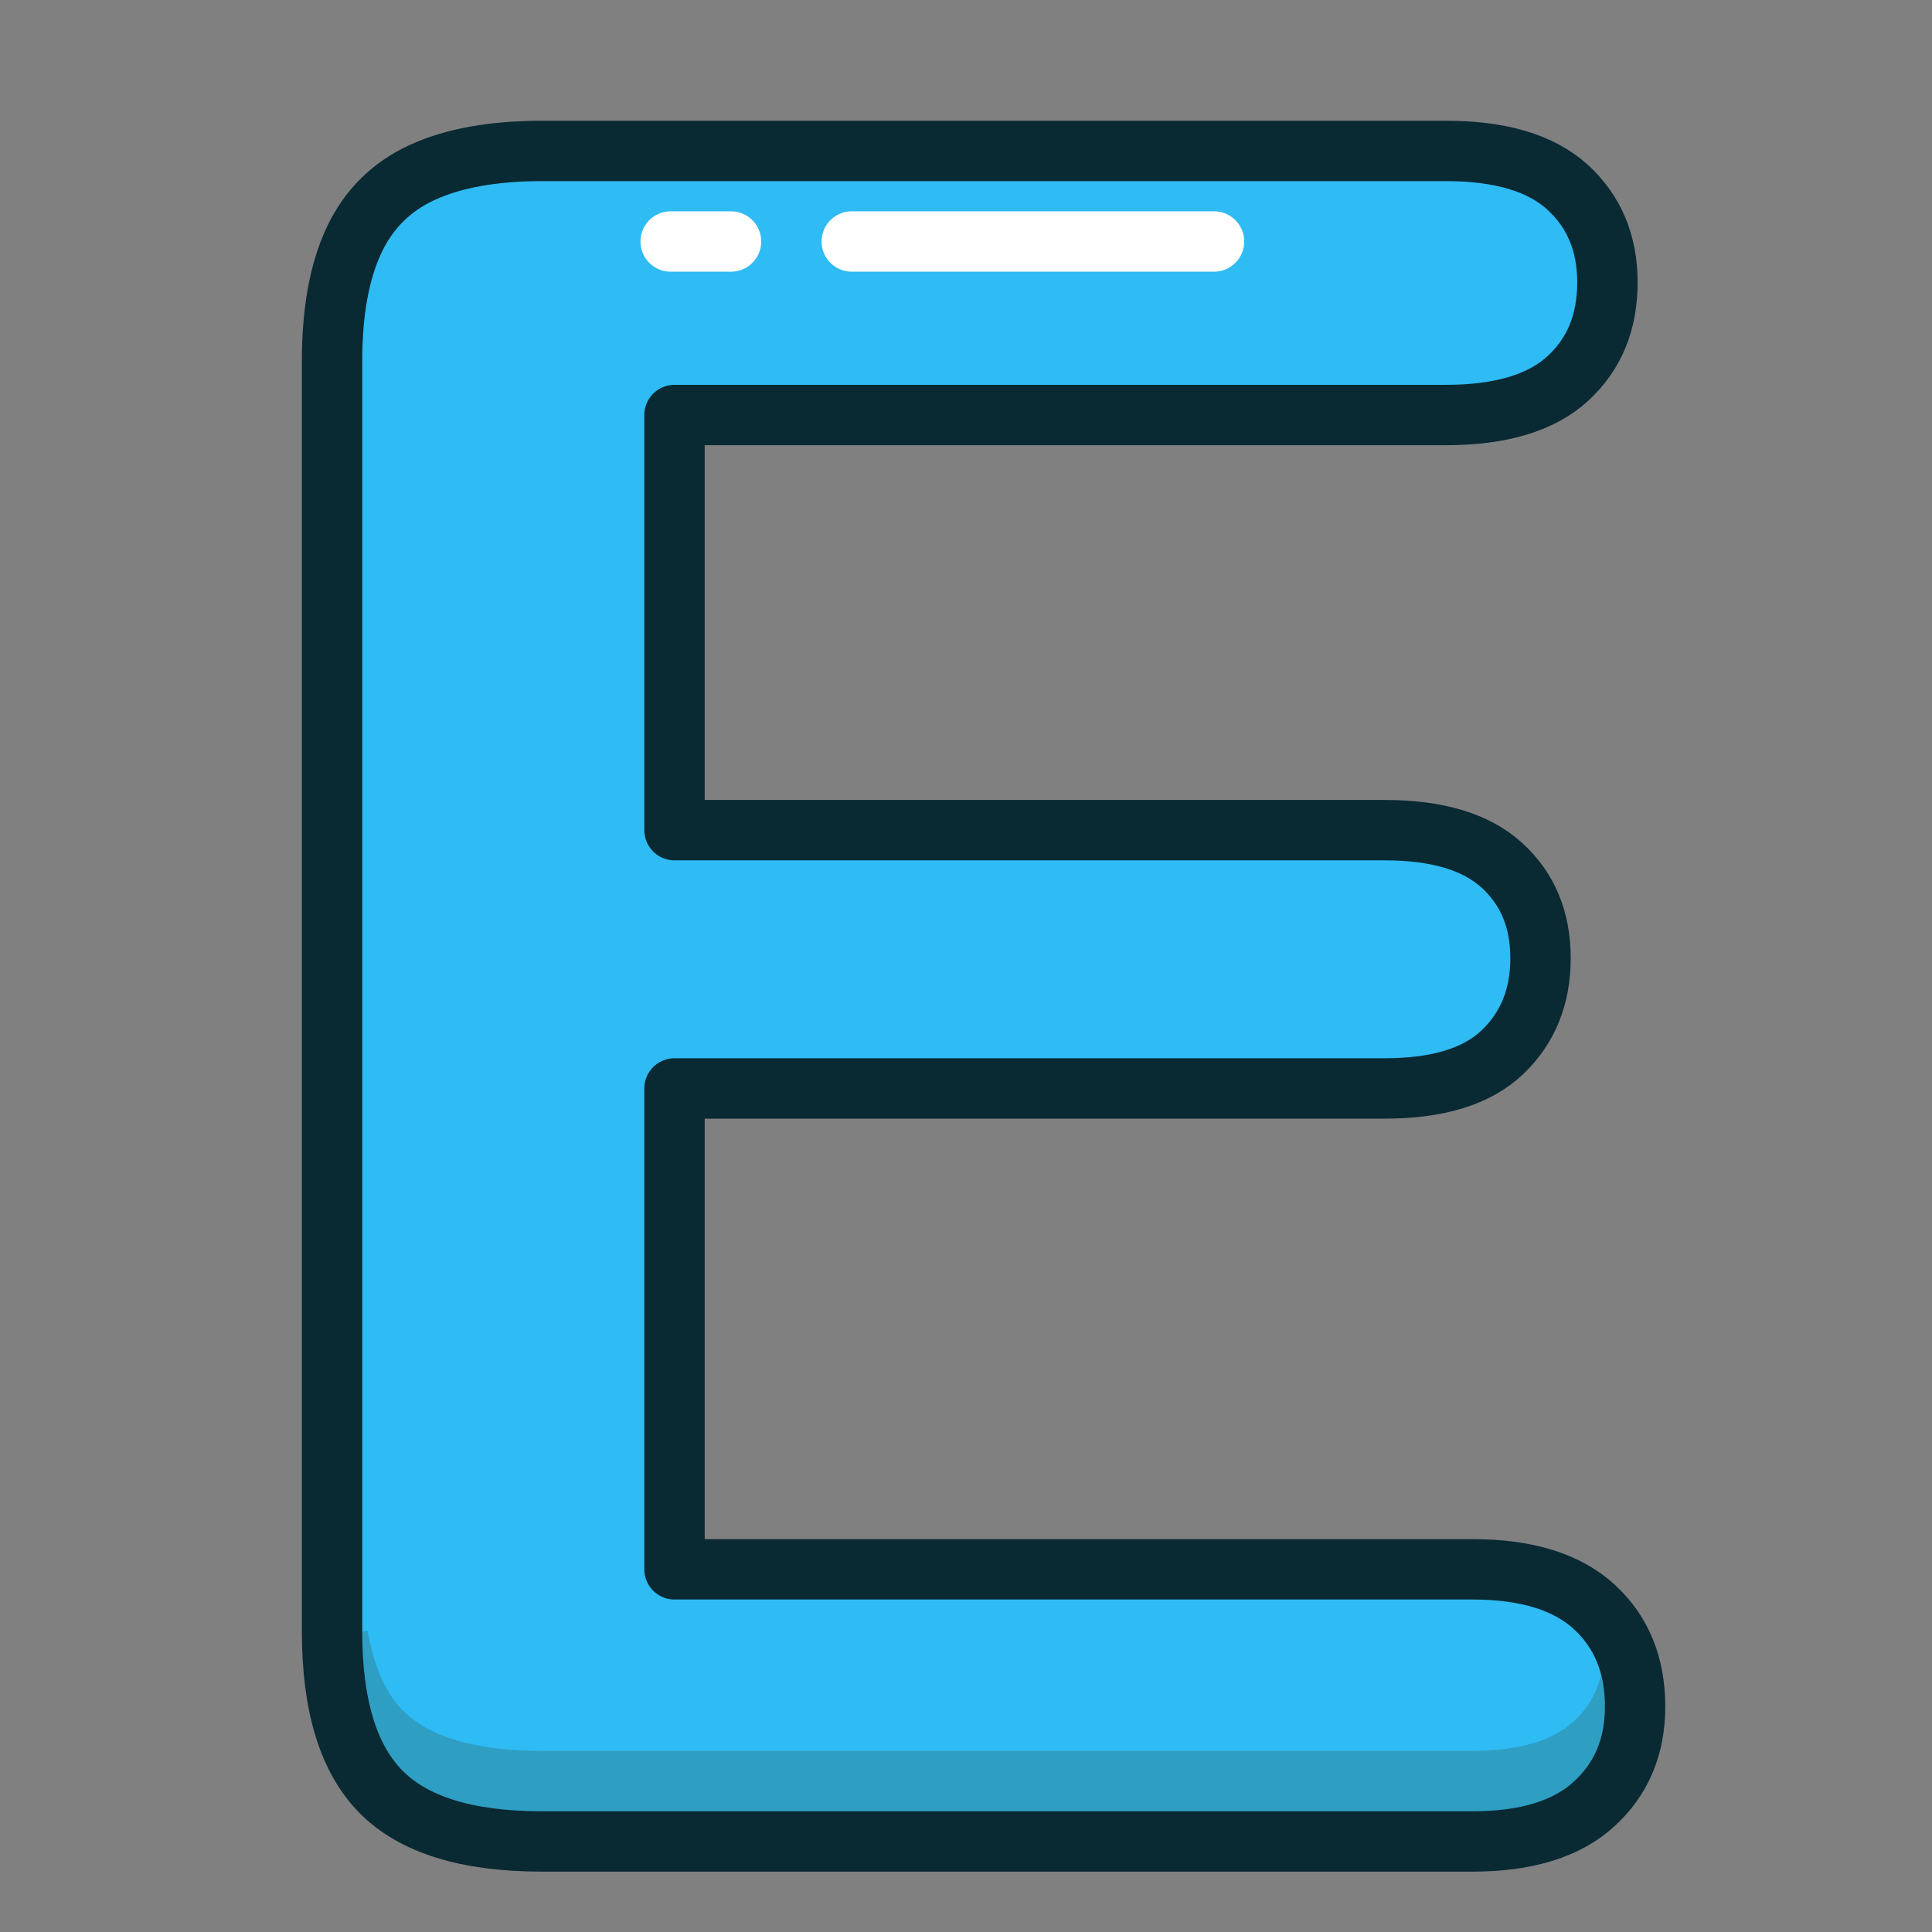
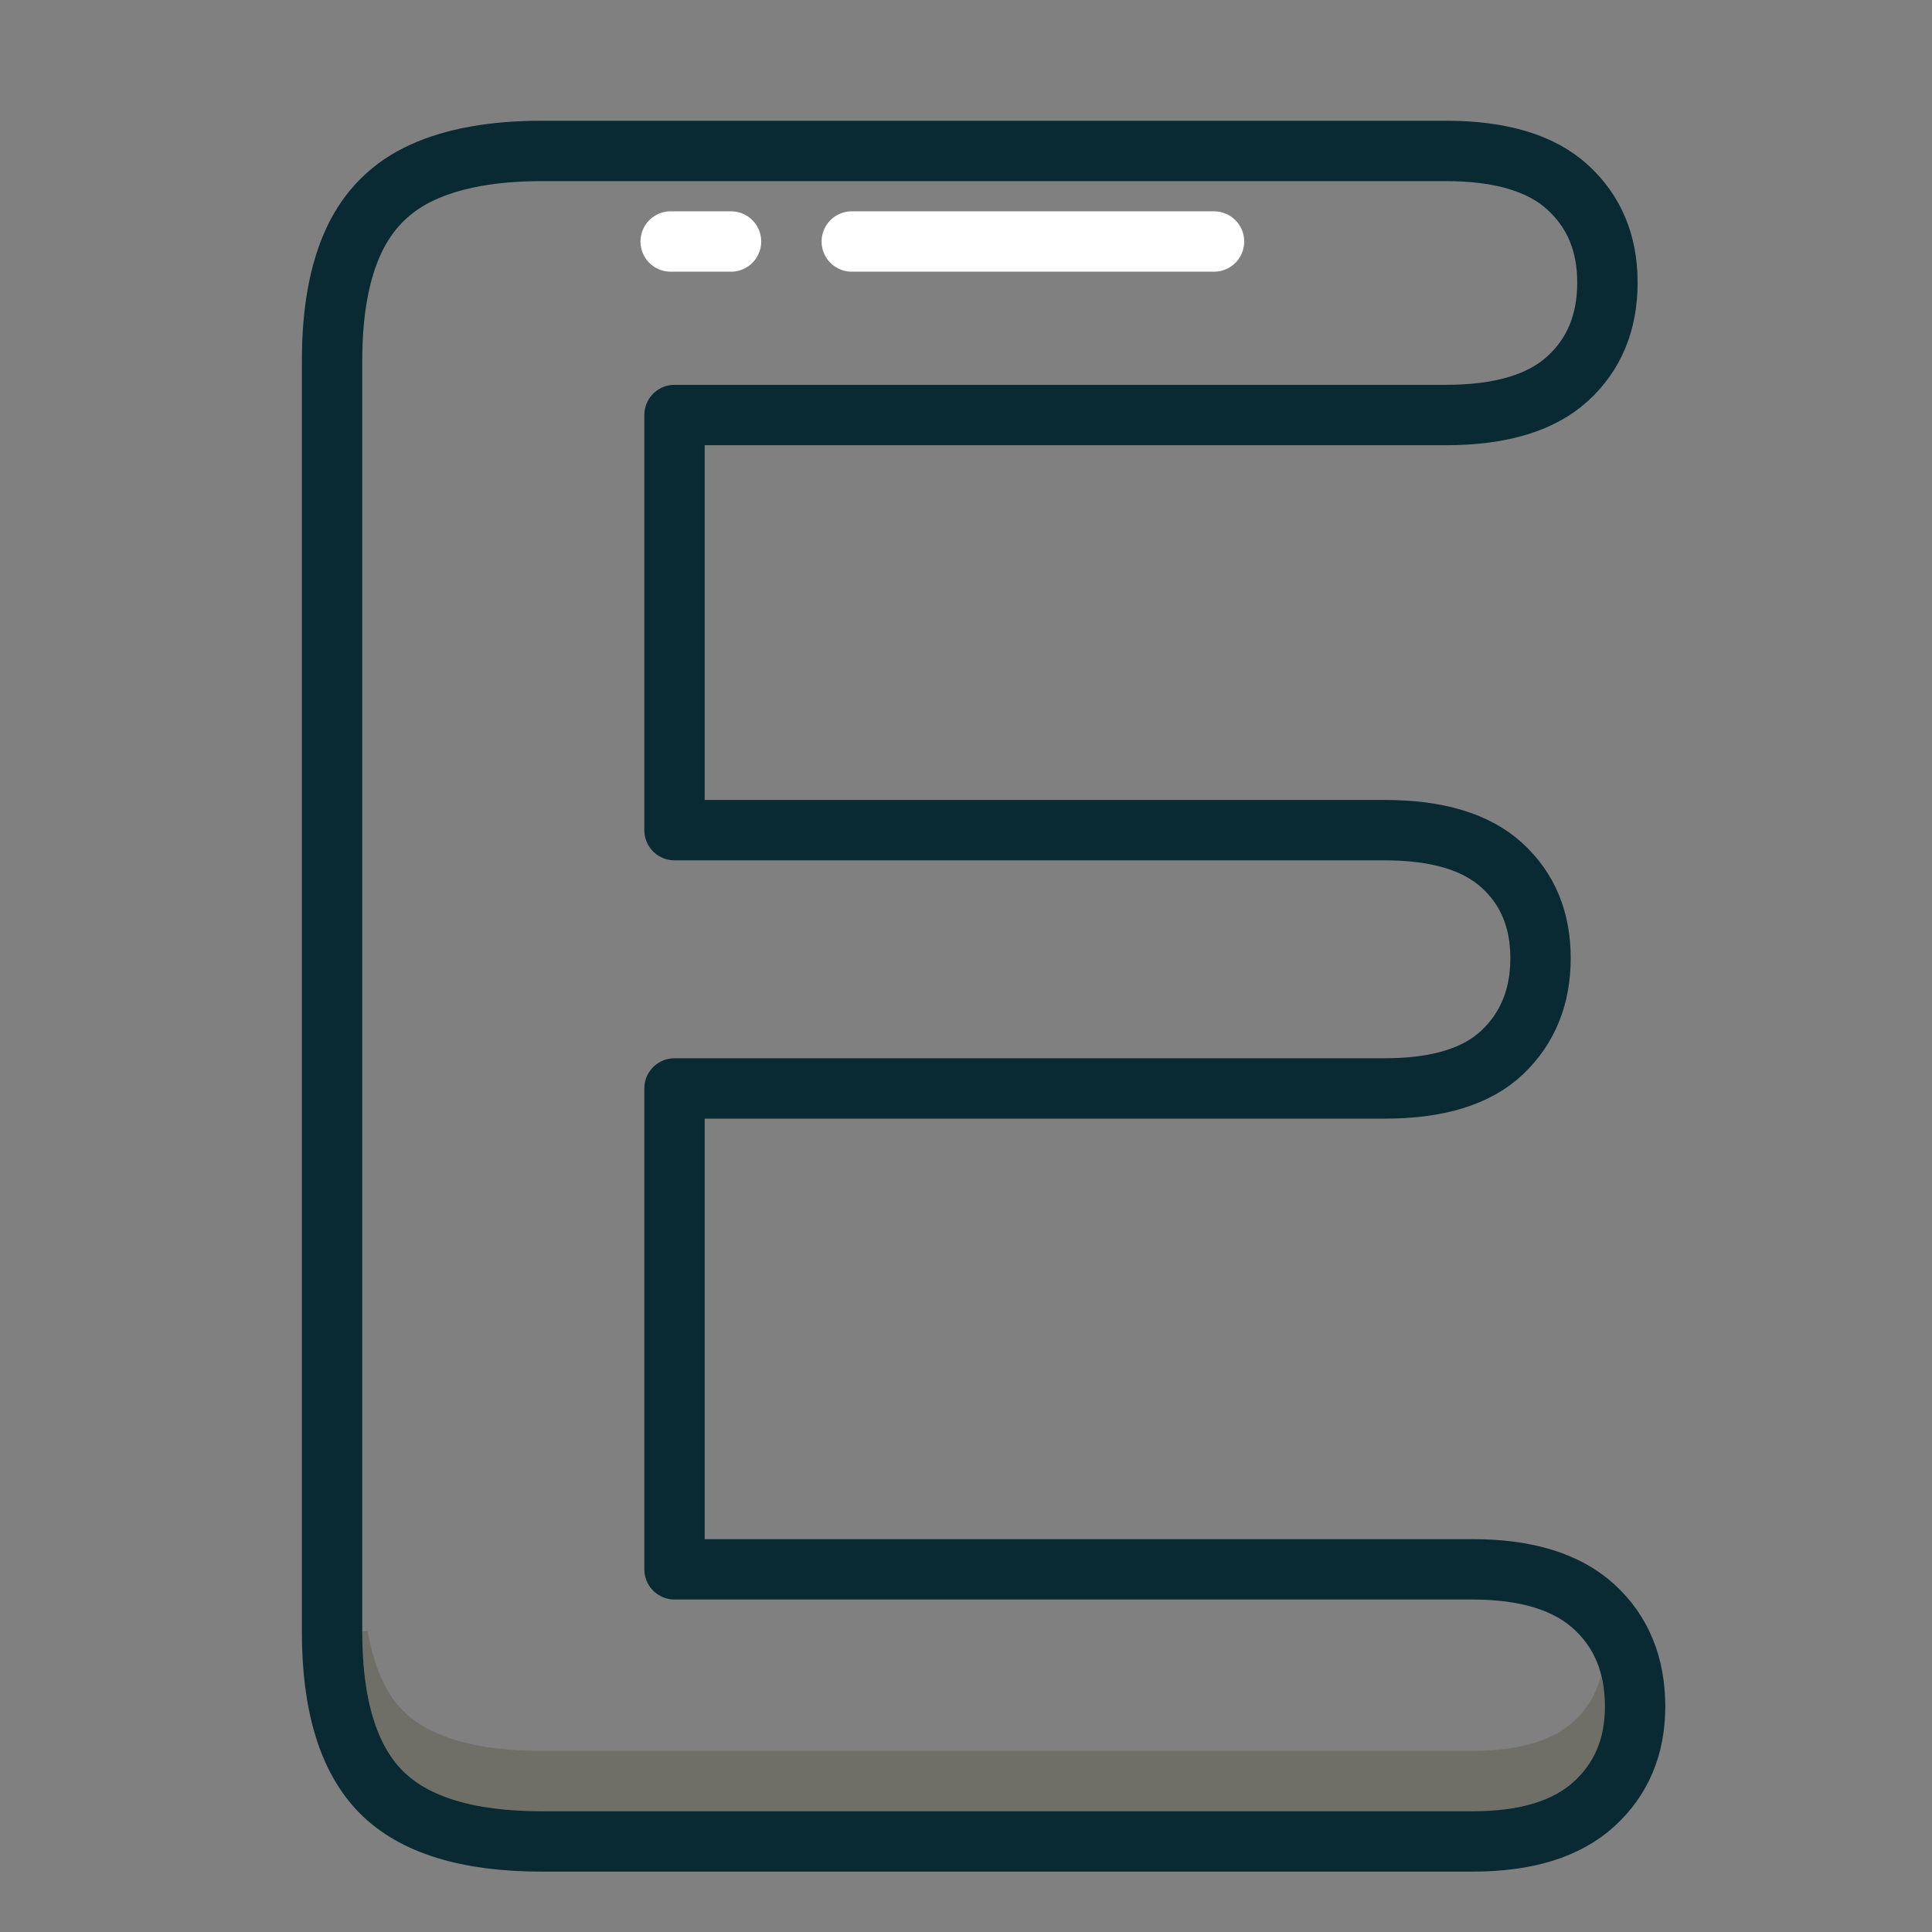
<svg xmlns="http://www.w3.org/2000/svg" height="32px" version="1.1" viewBox="0 0 32 32" width="32px">
  <rect x="0" y="0" width="32" height="32" fill="#808080" stroke="none" />
  <title />
  <desc />
  <defs />
  <g fill="none" fill-rule="evenodd" id="Page-1" stroke="none" stroke-width="1">
    <g id="letter-E-blue">
      <g id="Page-1" transform="translate(5, 2)">
-         <path d="M18.95,4.874 L6.172,4.874 L6.172,11.75 L17.938,11.75 C18.804,11.75 19.45,11.944 19.876,12.332 C20.303,12.721 20.516,13.233 20.516,13.87 C20.516,14.507 20.306,15.025 19.886,15.427 C19.466,15.828 18.816,16.028 17.938,16.028 L6.172,16.028 L6.172,23.993 L19.389,23.993 C20.281,23.993 20.952,24.2 21.404,24.613 C21.856,25.027 22.082,25.578 22.082,26.266 C22.082,26.928 21.856,27.466 21.404,27.879 C20.952,28.293 20.281,28.5 19.389,28.5 L3.976,28.5 C2.741,28.5 1.853,28.226 1.312,27.679 C0.77,27.131 0.5,26.246 0.5,25.024 L0.5,3.976 C0.5,3.161 0.621,2.496 0.863,1.98 C1.105,1.465 1.483,1.089 1.999,0.854 C2.515,0.618 3.174,0.5 3.976,0.5 L18.95,0.5 C19.854,0.5 20.526,0.701 20.965,1.102 C21.404,1.503 21.624,2.028 21.624,2.678 C21.624,3.34 21.404,3.871 20.965,4.272 C20.526,4.673 19.854,4.874 18.95,4.874" fill="#2FBBF4" id="Fill-1" />
        <path d="M18.95,4.874 L6.172,4.874 L6.172,11.75 L17.938,11.75 C18.804,11.75 19.45,11.944 19.876,12.332 C20.303,12.721 20.516,13.233 20.516,13.87 C20.516,14.507 20.306,15.025 19.886,15.427 C19.466,15.828 18.816,16.028 17.938,16.028 L6.172,16.028 L6.172,23.993 L19.389,23.993 C20.281,23.993 20.952,24.2 21.404,24.613 C21.856,25.027 22.082,25.578 22.082,26.266 C22.082,26.928 21.856,27.466 21.404,27.879 C20.952,28.293 20.281,28.5 19.389,28.5 L3.976,28.5 C2.741,28.5 1.853,28.226 1.312,27.679 C0.77,27.131 0.5,26.246 0.5,25.024 L0.5,3.976 C0.5,3.161 0.621,2.496 0.863,1.98 C1.105,1.465 1.483,1.089 1.999,0.854 C2.515,0.618 3.174,0.5 3.976,0.5 L18.95,0.5 C19.854,0.5 20.526,0.701 20.965,1.102 C21.404,1.503 21.624,2.028 21.624,2.678 C21.624,3.34 21.404,3.871 20.965,4.272 C20.526,4.673 19.854,4.874 18.95,4.874 L18.95,4.874 Z" id="Stroke-3" stroke="#092933" stroke-linejoin="round" />
        <path d="M21.068,26.51 C20.713,26.835 20.148,27 19.39,27 L3.976,27 C2.885,27 2.109,26.774 1.668,26.327 C1.377,26.033 1.19,25.584 1.089,25.014 L1.001,25.024 C1.001,26.104 1.225,26.879 1.668,27.327 C2.109,27.774 2.885,28 3.976,28 L19.39,28 C20.148,28 20.713,27.835 21.068,27.51 C21.415,27.194 21.583,26.786 21.583,26.266 C21.583,26.08 21.556,25.914 21.516,25.756 C21.44,26.049 21.296,26.302 21.068,26.51" fill="#332E09" id="Fill-5" opacity="0.204" />
        <path d="M6.108,2 L16.733,2" id="Stroke-7" stroke="#FFFFFF" stroke-dasharray="1,2,6,2,3" stroke-linecap="round" stroke-linejoin="round" />
      </g>
    </g>
  </g>
</svg>